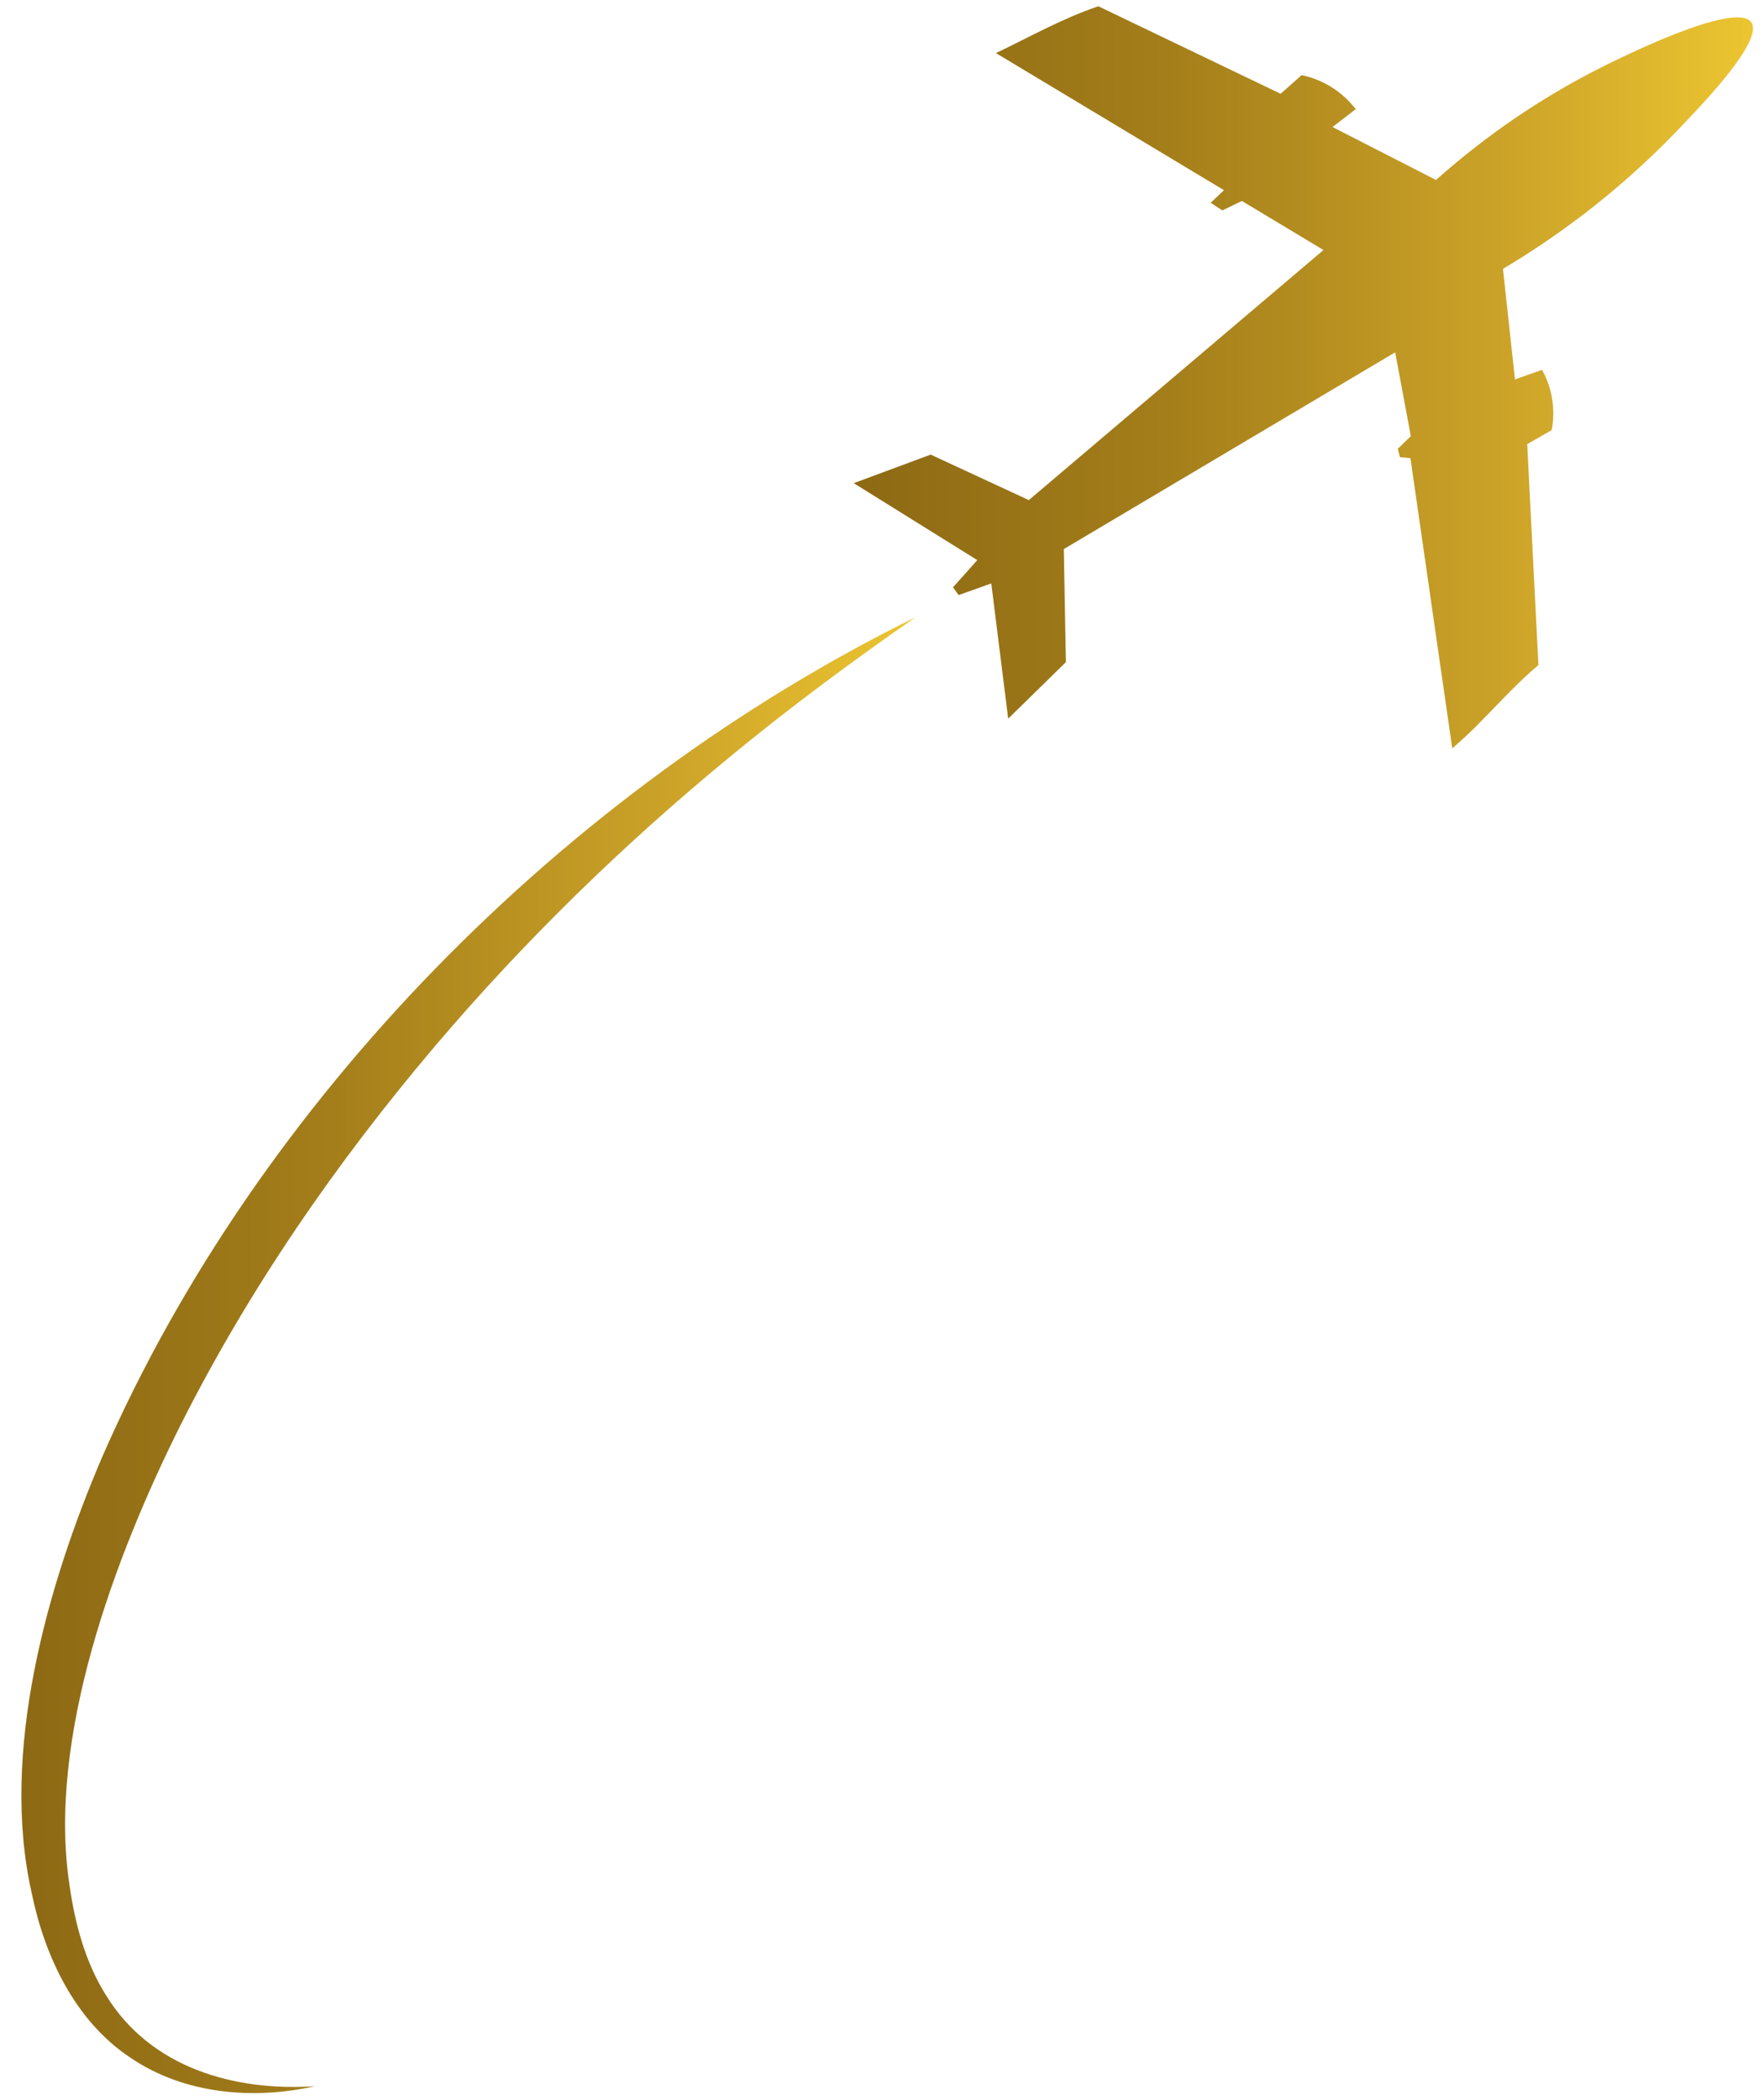
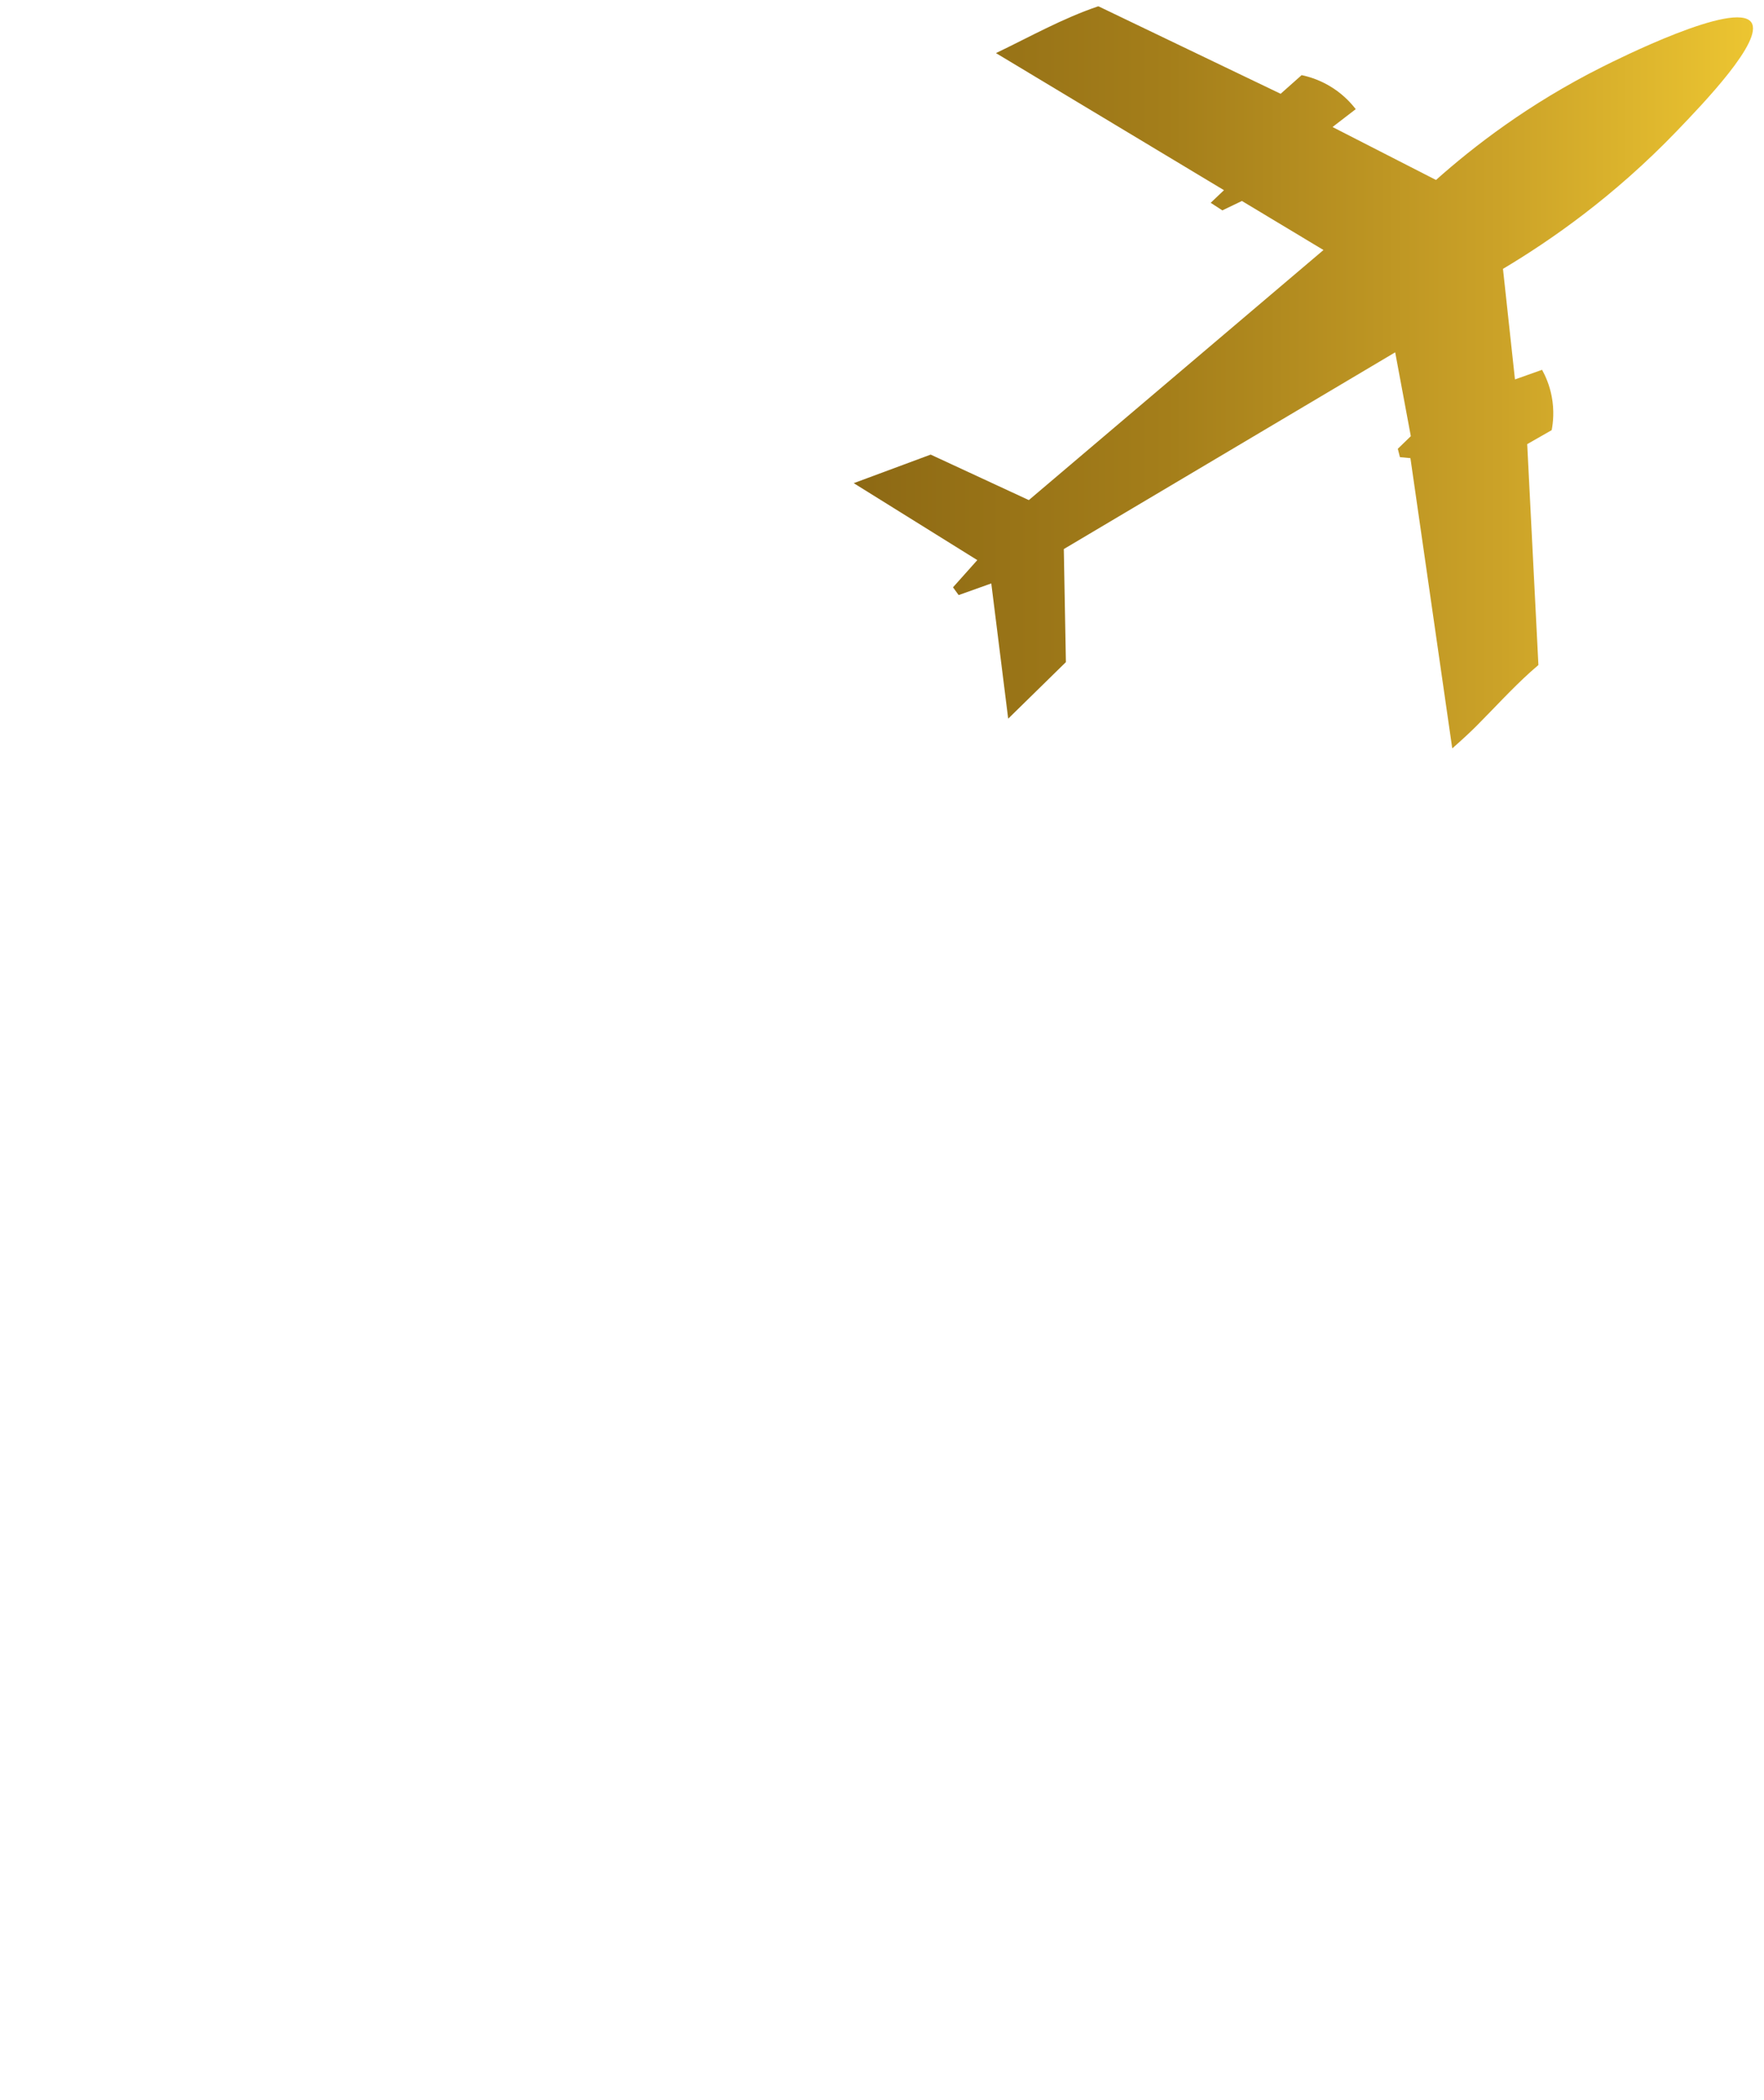
<svg xmlns="http://www.w3.org/2000/svg" xmlns:xlink="http://www.w3.org/1999/xlink" data-name="Layer 1" height="2543.0" preserveAspectRatio="xMidYMid meet" version="1.0" viewBox="-25.9 -7.8 2136.2 2543.0" width="2136.2" zoomAndPan="magnify">
  <defs>
    <linearGradient gradientUnits="userSpaceOnUse" id="a" x1="1007.961" x2="2096.997" xlink:actuate="onLoad" xlink:show="other" xlink:type="simple" y1="449.218" y2="449.218">
      <stop offset="0" stop-color="#8d6914" />
      <stop offset=".347" stop-color="#a47e1a" />
      <stop offset=".716" stop-color="#cba228" />
      <stop offset="1" stop-color="#ecc531" />
    </linearGradient>
    <linearGradient id="b" x1="0" x2="1082.785" xlink:actuate="onLoad" xlink:href="#a" xlink:show="other" xlink:type="simple" y1="1633.199" y2="1633.199" />
  </defs>
  <path d="M2094.913,19.221c-19.015-26.996-163.28,45.366-180.599,54.053-89.249,44.766-155.944,96.531-201.219,136.856-41.771-21.373-83.542-42.746-125.314-64.12,9.37-7.208,18.74-14.415,28.109-21.622-5.301-6.912-13.906-16.465-26.698-24.966-15.163-10.077-29.638-14.311-38.823-16.235-8.471,7.529-16.941,15.059-25.412,22.588C1451.544,70.528,1378.13,35.281,1304.717,.034c-.379-.014-.761-.022-1.141-.034-42.89,14.535-82.535,36.928-123.353,56.499,92.037,55.334,184.074,110.668,276.112,166.002l-16.083,15.273c4.706,3.059,9.412,6.118,14.118,9.177,7.895-3.797,15.789-7.595,23.683-11.392,32.929,19.797,65.858,39.595,98.787,59.392l-356.823,302.823c-39.626-18.363-79.252-36.726-118.879-55.089-31.059,11.529-62.118,23.059-93.176,34.588l149.647,93.177c-9.804,10.98-19.608,21.961-29.412,32.941,2.275,3.137,4.549,6.274,6.824,9.412,13.177-4.706,26.353-9.412,39.529-14.117,6.824,54.588,13.647,109.176,20.471,163.765,23.294-22.823,46.588-45.647,69.882-68.471-.844-45.637-1.689-91.274-2.533-136.911l401.294-238.235,18.941,101.529-15.765,15.294,2.588,10.118c4.234,.404,8.469,.807,12.703,1.211,16.882,117.15,33.764,234.3,50.646,351.45,12.676-11.091,22.714-20.531,29.369-27.206,21.677-21.74,42.409-44.605,65.192-65.203,3.212-2.904,6.48-5.746,9.776-8.556-4.523-89.154-9.045-178.307-13.568-267.461,9.882-5.647,19.765-11.294,29.647-16.941,1.726-9.046,3.329-23.607,0-40.941-2.678-13.944-7.614-24.828-11.647-32.118-10.941,3.882-21.882,7.765-32.823,11.647-4.841-44.629-9.682-89.257-14.523-133.885,57.802-34.466,134.227-87.54,210.468-166.851,31.958-33.244,105.62-109.873,90.246-131.7Z" fill="url(#a)" />
-   <path d="M97.826,1756.547c-67.085,156.731-123.743,357.678-85.419,527.589,15.673,76.781,52.446,155.302,119.723,199.812,64.86,44.134,148.151,51.237,223.012,34.531-97.845,6.319-198.43-22.457-252.25-109.495-25.381-40.09-37.838-86.707-44.536-133.372-27.525-178.693,54.815-398.784,134.291-557.593,82.946-164.898,188.613-317.978,307.995-458.77,108.289-127.542,228.233-244.353,357.658-350.801,72.169-59.524,147.674-115.425,224.485-168.823-422.486,207.68-796.089,584.151-984.959,1016.919Z" fill="url(#b)" />
</svg>